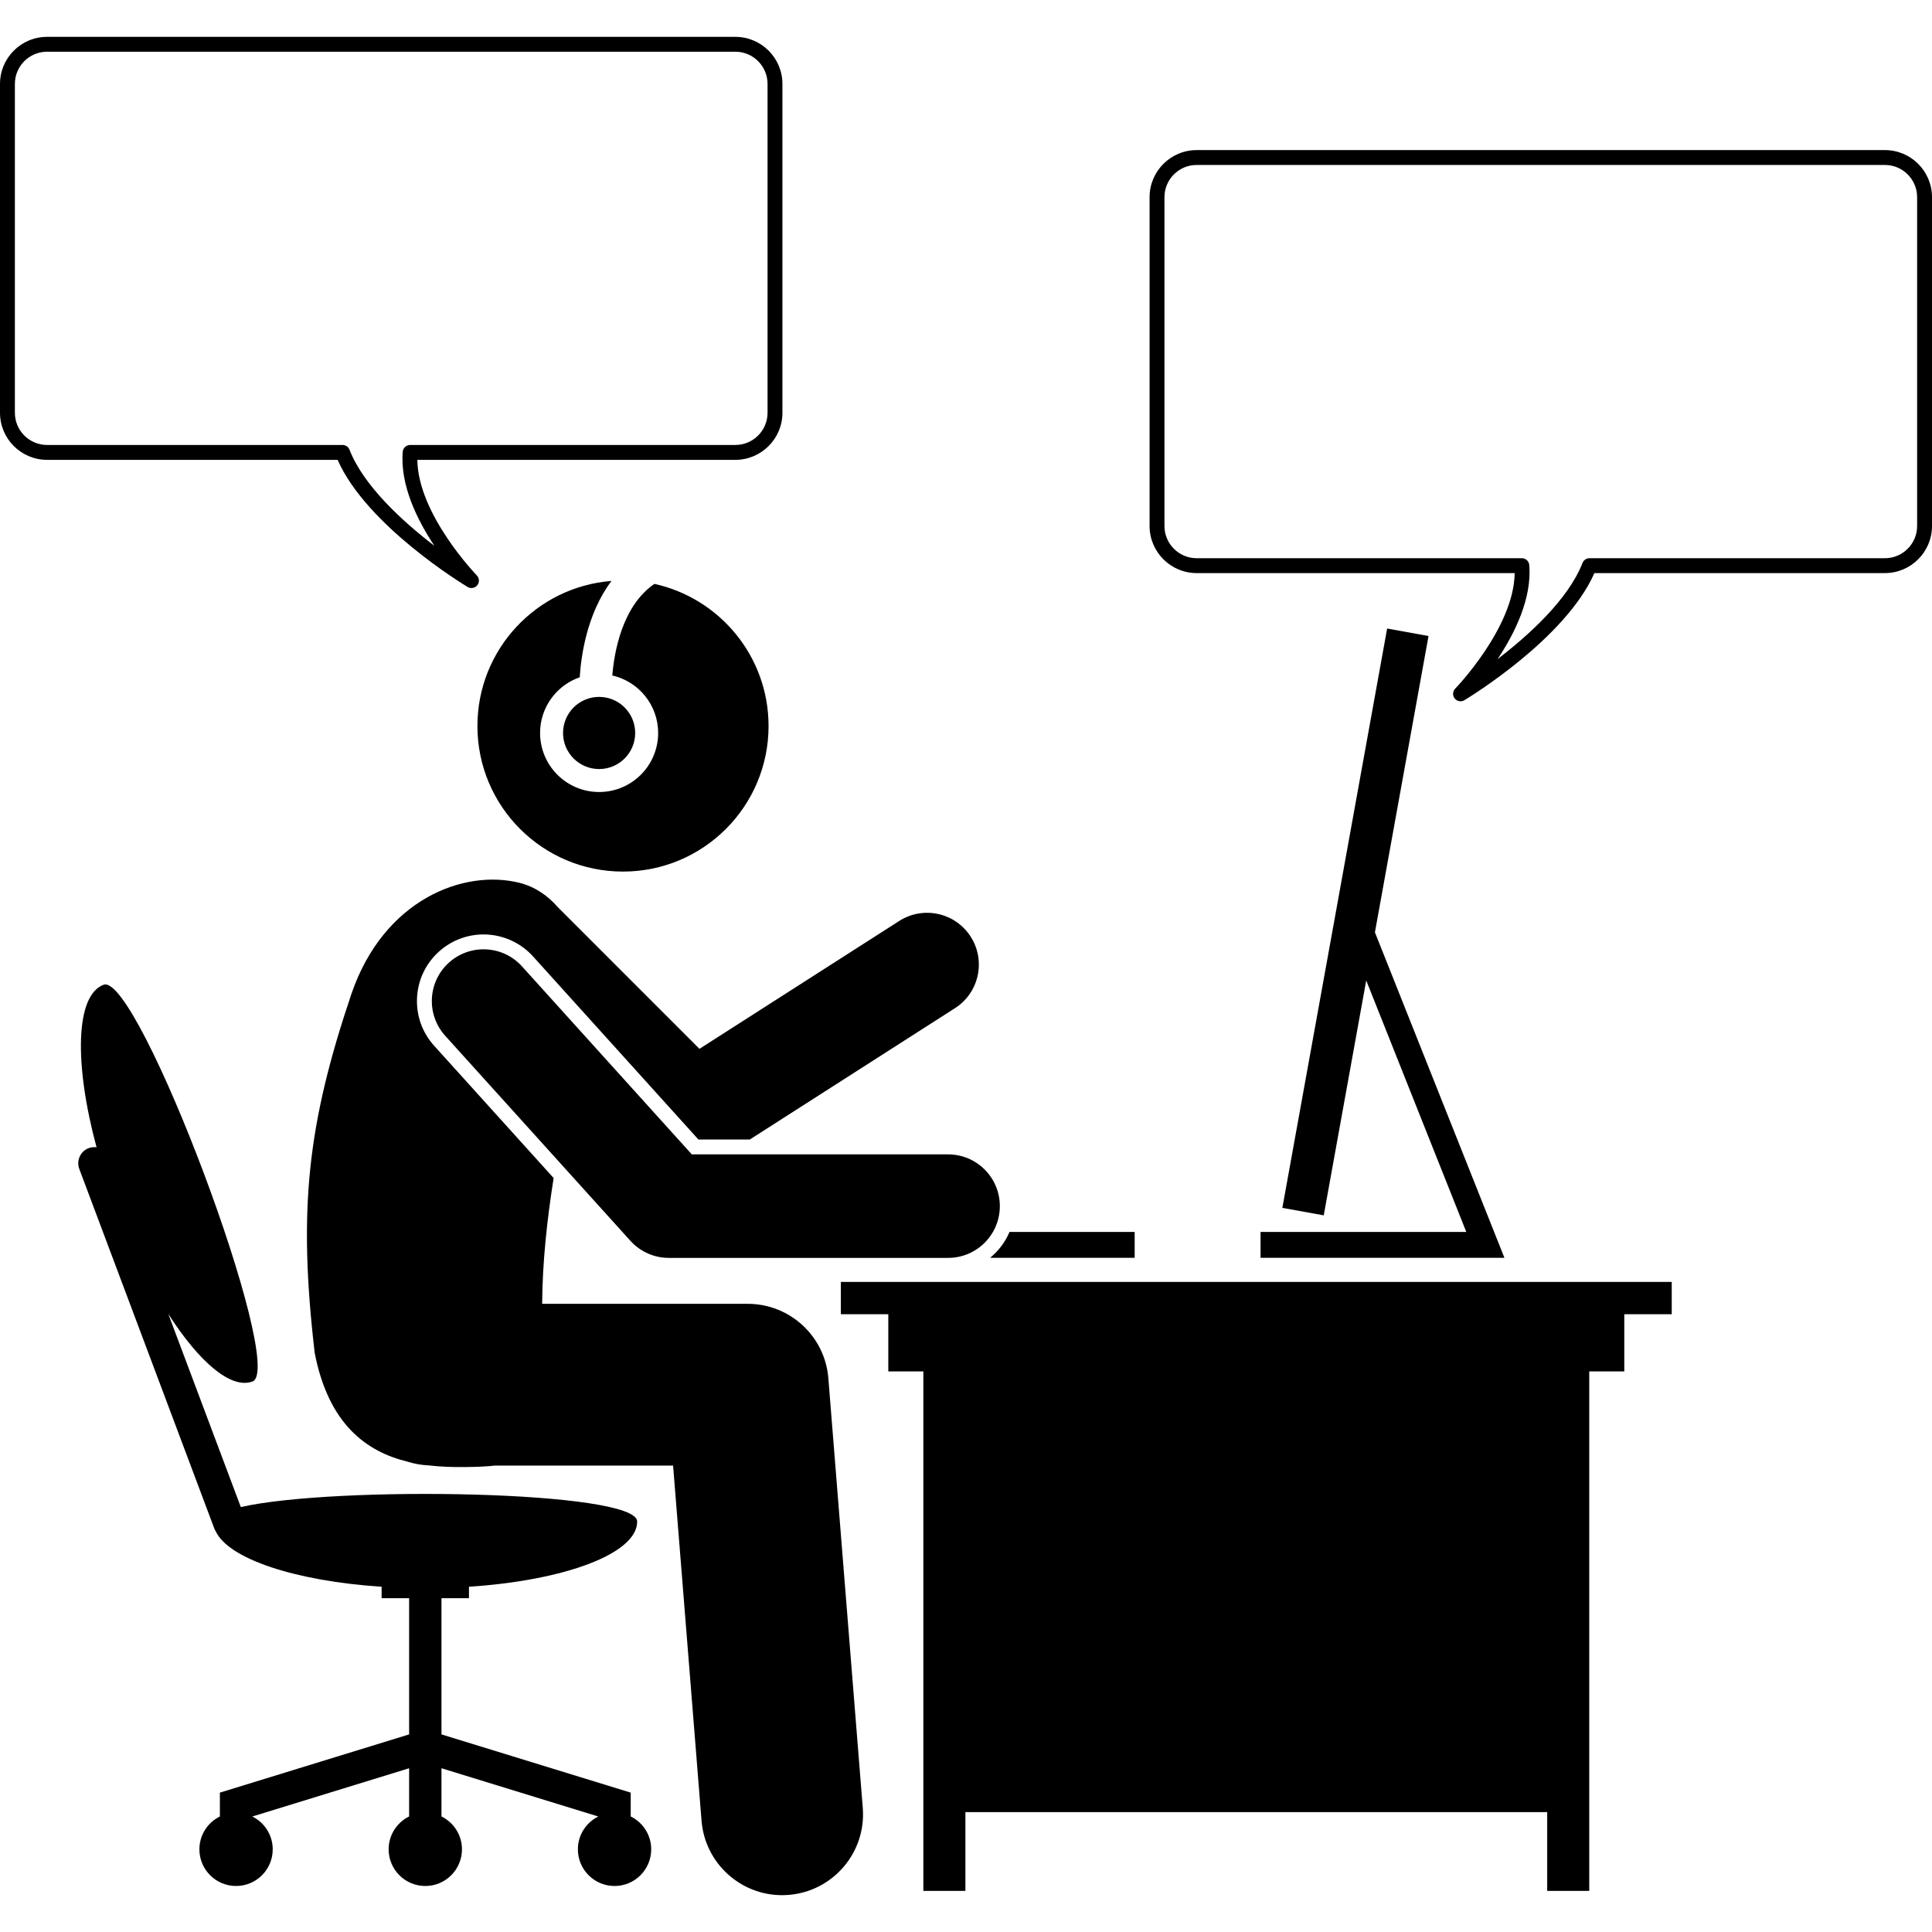
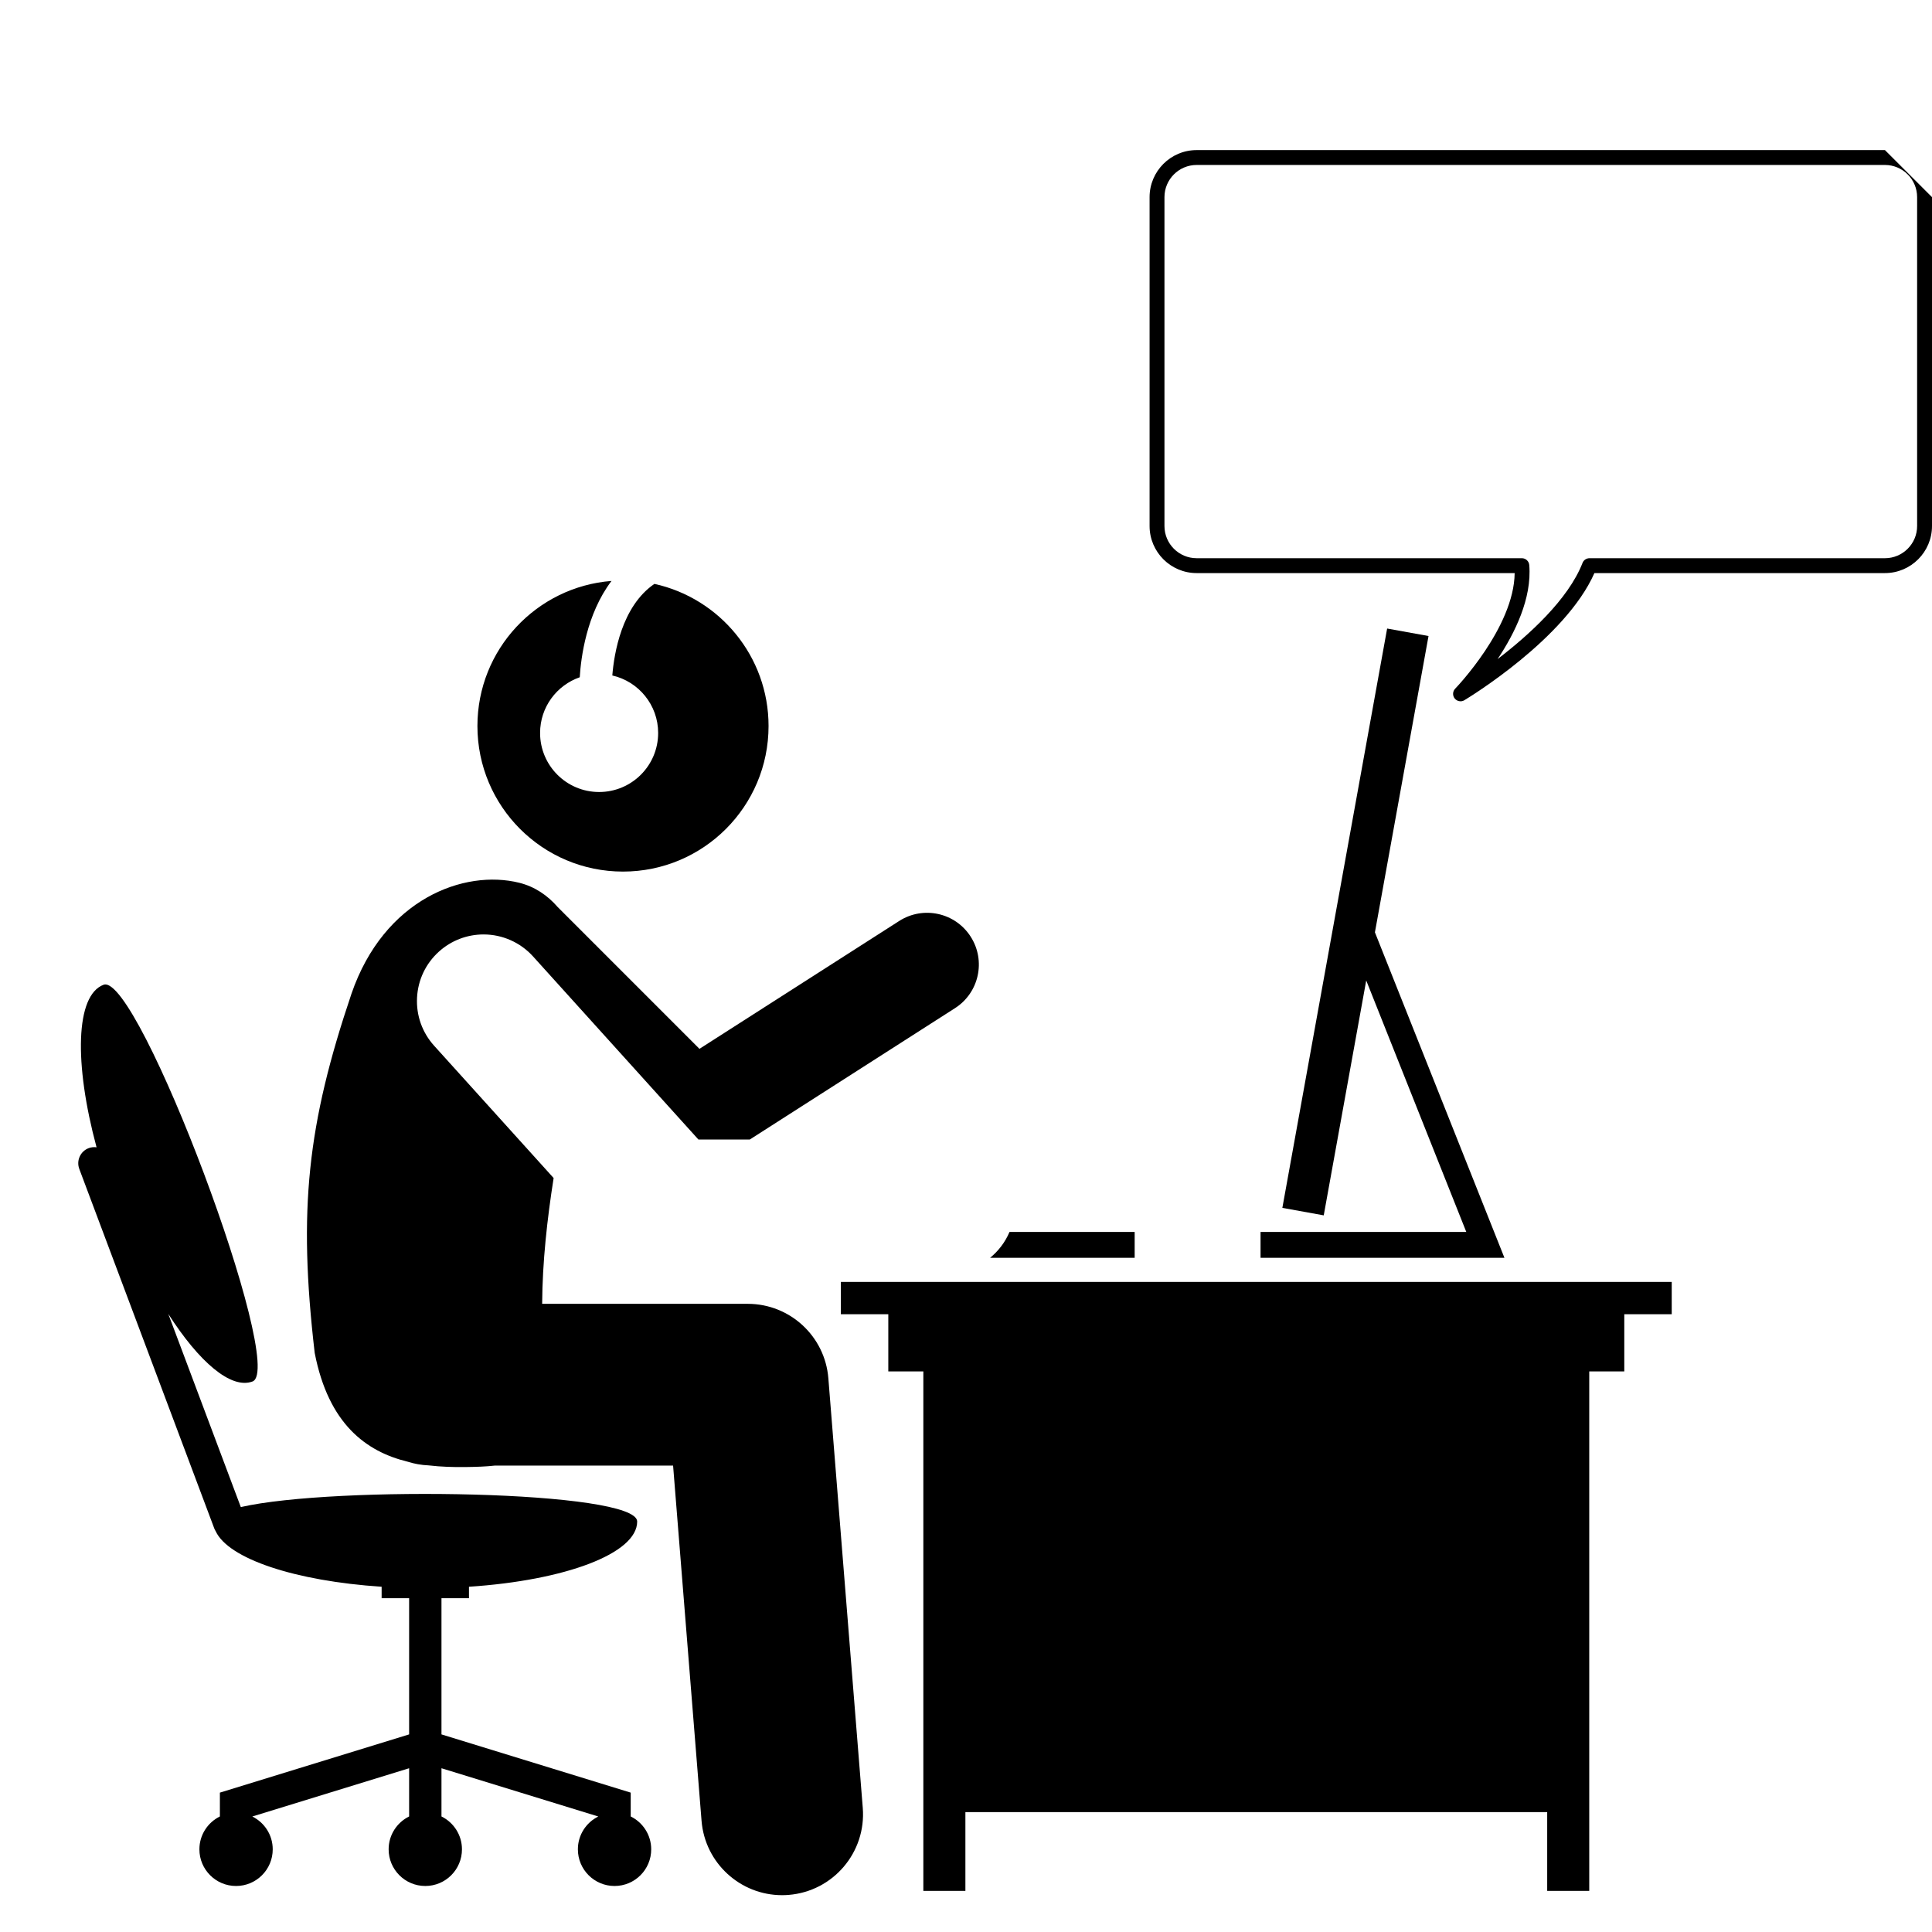
<svg xmlns="http://www.w3.org/2000/svg" id="Layer_1" height="512" viewBox="0 0 298.626 287.237" width="512">
  <g>
    <path d="m129.97 197.447h7.333v8.833h5.417v80.295h6.5v-12.17h89.927v12.17h6.5v-80.295h5.417v-8.833h7.333v-5h-128.427z" />
    <path d="m194.841 184.726v4h37.698l-20.019-50.312 8.284-45.8-6.396-1.157-16.196 89.547 6.396 1.157 6.567-36.308 15.468 38.873z" />
    <path d="m153.032 188.726h22.351v-4h-19.345c-.662 1.569-1.703 2.939-3.006 4z" />
    <path d="m94.644 98.712c4.056.927 7.086 4.551 7.086 8.888 0 5.04-4.085 9.125-9.125 9.125s-9.125-4.085-9.125-9.125c0-3.989 2.564-7.372 6.131-8.612.179-2.989 1.023-9.749 4.909-14.888-11.596.905-20.726 10.595-20.726 22.424 0 12.427 10.074 22.5 22.5 22.5 12.428 0 22.5-10.073 22.5-22.5 0-10.758-7.551-19.747-17.642-21.968-5.069 3.458-6.239 10.806-6.508 14.156z" />
    <path d="m128.037 207.338c-.52-6.496-5.943-11.502-12.46-11.502h-31.777c.039-6.471.774-13.09 1.774-19.443l-18.47-20.45c-1.844-2.042-2.783-4.679-2.643-7.427.14-2.748 1.341-5.276 3.382-7.12 1.897-1.713 4.348-2.656 6.902-2.656 2.91 0 5.696 1.238 7.646 3.396l25.561 28.301h7.946l31.715-20.302c3.721-2.382 4.807-7.329 2.424-11.051-2.38-3.721-7.326-4.809-11.051-2.424l-30.87 19.761-21.907-21.908c-1.589-1.833-3.58-3.17-5.937-3.757-8.537-2.129-20.912 2.508-25.947 17.15-6.805 20.174-8.268 33.305-5.682 55.52 2.136 10.992 7.957 15.248 14.351 16.806 1.035.333 2.13.525 3.263.576 1.927.227 3.859.279 5.715.255 1.678-.021 3.184-.072 4.523-.226h27.544l4.398 54.898c.524 6.542 5.995 11.503 12.446 11.503.335 0 .673-.014 1.012-.041 6.882-.551 12.014-6.576 11.462-13.458z" />
    <path d="m97.488 275.073v-3.684l-29.25-9v-21.053h4.25v-1.77c14.848-.979 26-5.119 26-10.08 0-4.807-46.77-5.552-61.266-2.235l-11.21-29.855c4.78 7.457 9.706 11.686 13.023 10.441 5.326-2-17.7-63.319-23.025-61.32-4.341 1.63-4.586 12.129-1.086 25.125-.395-.053-.807-.024-1.206.125-1.293.485-1.947 1.927-1.462 3.22l20.857 55.547c.058.153.133.294.215.429 1.959 4.289 12.313 7.723 25.66 8.603v1.77h4.25v21.053l-29.25 9v3.684c-1.874.924-3.167 2.849-3.167 5.08 0 3.13 2.537 5.667 5.667 5.667 3.13 0 5.667-2.537 5.667-5.667 0-2.226-1.287-4.147-3.155-5.074l24.238-7.458v7.452c-1.874.924-3.167 2.849-3.167 5.08 0 3.13 2.537 5.667 5.667 5.667 3.13 0 5.667-2.537 5.667-5.667 0-2.231-1.292-4.155-3.167-5.08v-7.452l24.238 7.458c-1.868.926-3.154 2.847-3.154 5.074 0 3.13 2.537 5.667 5.667 5.667 3.13 0 5.667-2.537 5.667-5.667 0-2.231-1.292-4.155-3.167-5.08z" />
-     <path d="m80.684 143.677c-2.96-3.278-8.02-3.536-11.299-.575-3.278 2.961-3.536 8.021-.574 11.299l28.629 31.697c1.517 1.679 3.674 2.638 5.936 2.638h43.167c4.418 0 8-3.582 8-8s-3.582-8-8-8h-39.612z" />
-     <path d="m87.028 107.6c0 3.08 2.497 5.576 5.576 5.576s5.576-2.497 5.576-5.576-2.497-5.576-5.576-5.576-5.576 2.497-5.576 5.576z" />
-     <path d="m291.353 17.505h-106.391c-4.011 0-7.273 3.263-7.273 7.273v50.835c0 4.011 3.263 7.274 7.273 7.274h49.157c-.092 8.413-9.097 17.767-9.192 17.863-.402.414-.435 1.063-.077 1.517.226.284.56.436.902.436.202 0 .407-.054.592-.165.648-.39 15.598-9.462 20.101-19.651h44.908c4.011 0 7.273-3.264 7.273-7.274v-50.835c0-4.011-3.263-7.273-7.273-7.273zm4.973 58.108c0 2.743-2.231 4.974-4.973 4.974h-45.675c-.474 0-.899.291-1.071.732-2.202 5.651-8.331 11.185-13.126 14.858 2.659-3.992 5.321-9.382 4.894-14.535-.05-.597-.548-1.056-1.147-1.056h-50.267c-2.742 0-4.973-2.231-4.973-4.974v-50.835c0-2.742 2.231-4.973 4.973-4.973h106.391c2.742 0 4.973 2.231 4.973 4.973v50.835z" />
-     <path d="m72.282 85.034c.185.111.39.165.592.165.341 0 .677-.152.902-.436.358-.453.325-1.103-.077-1.517-.096-.097-9.101-9.45-9.191-17.863h49.156c4.011 0 7.274-3.263 7.274-7.273v-50.835c0-4.011-3.264-7.274-7.274-7.274h-106.39c-4.011 0-7.274 3.264-7.274 7.274v50.835c0 4.011 3.264 7.273 7.274 7.273h44.907c4.504 10.19 19.452 19.262 20.101 19.651zm-69.981-77.76c0-2.743 2.231-4.974 4.974-4.974h106.39c2.743 0 4.974 2.231 4.974 4.974v50.835c0 2.742-2.231 4.973-4.974 4.973h-50.266c-.599 0-1.097.459-1.147 1.056-.427 5.152 2.235 10.543 4.894 14.535-4.795-3.673-10.923-9.207-13.126-14.858-.172-.441-.598-.732-1.071-.732h-45.674c-2.743 0-4.974-2.231-4.974-4.973z" />
+     <path d="m291.353 17.505h-106.391c-4.011 0-7.273 3.263-7.273 7.273v50.835c0 4.011 3.263 7.274 7.273 7.274h49.157c-.092 8.413-9.097 17.767-9.192 17.863-.402.414-.435 1.063-.077 1.517.226.284.56.436.902.436.202 0 .407-.054.592-.165.648-.39 15.598-9.462 20.101-19.651h44.908c4.011 0 7.273-3.264 7.273-7.274v-50.835zm4.973 58.108c0 2.743-2.231 4.974-4.973 4.974h-45.675c-.474 0-.899.291-1.071.732-2.202 5.651-8.331 11.185-13.126 14.858 2.659-3.992 5.321-9.382 4.894-14.535-.05-.597-.548-1.056-1.147-1.056h-50.267c-2.742 0-4.973-2.231-4.973-4.974v-50.835c0-2.742 2.231-4.973 4.973-4.973h106.391c2.742 0 4.973 2.231 4.973 4.973v50.835z" />
  </g>
</svg>